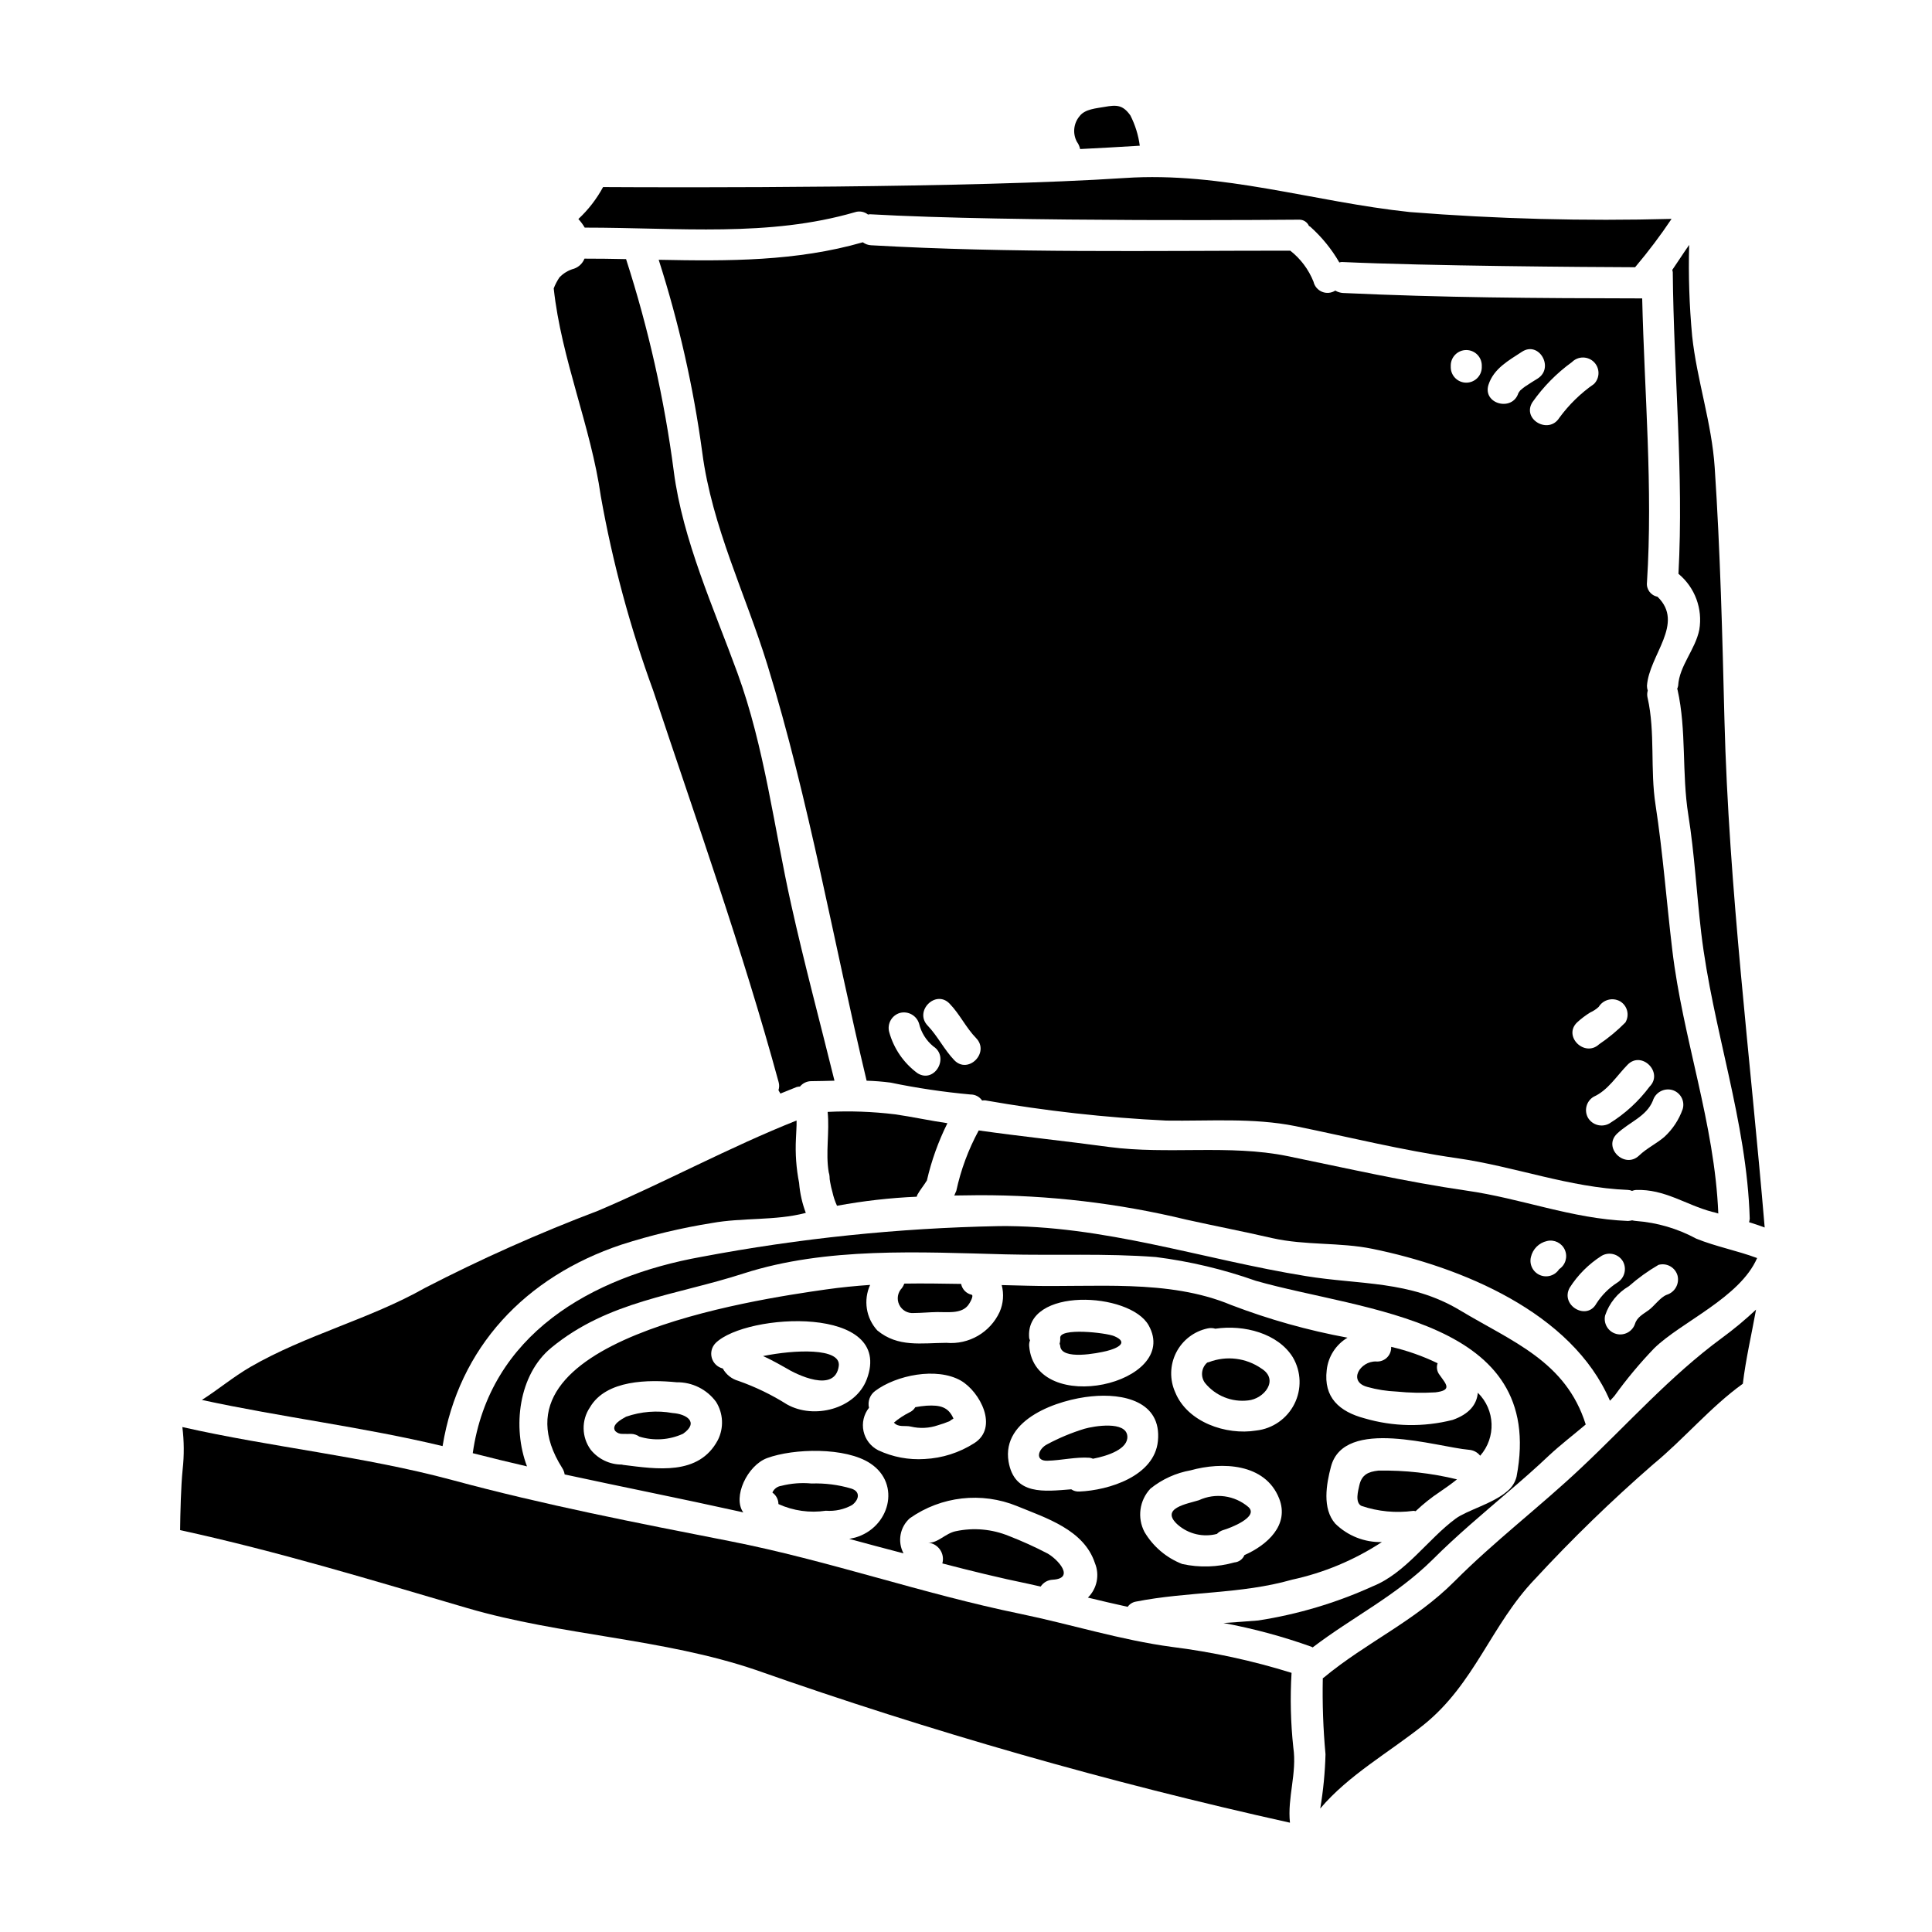
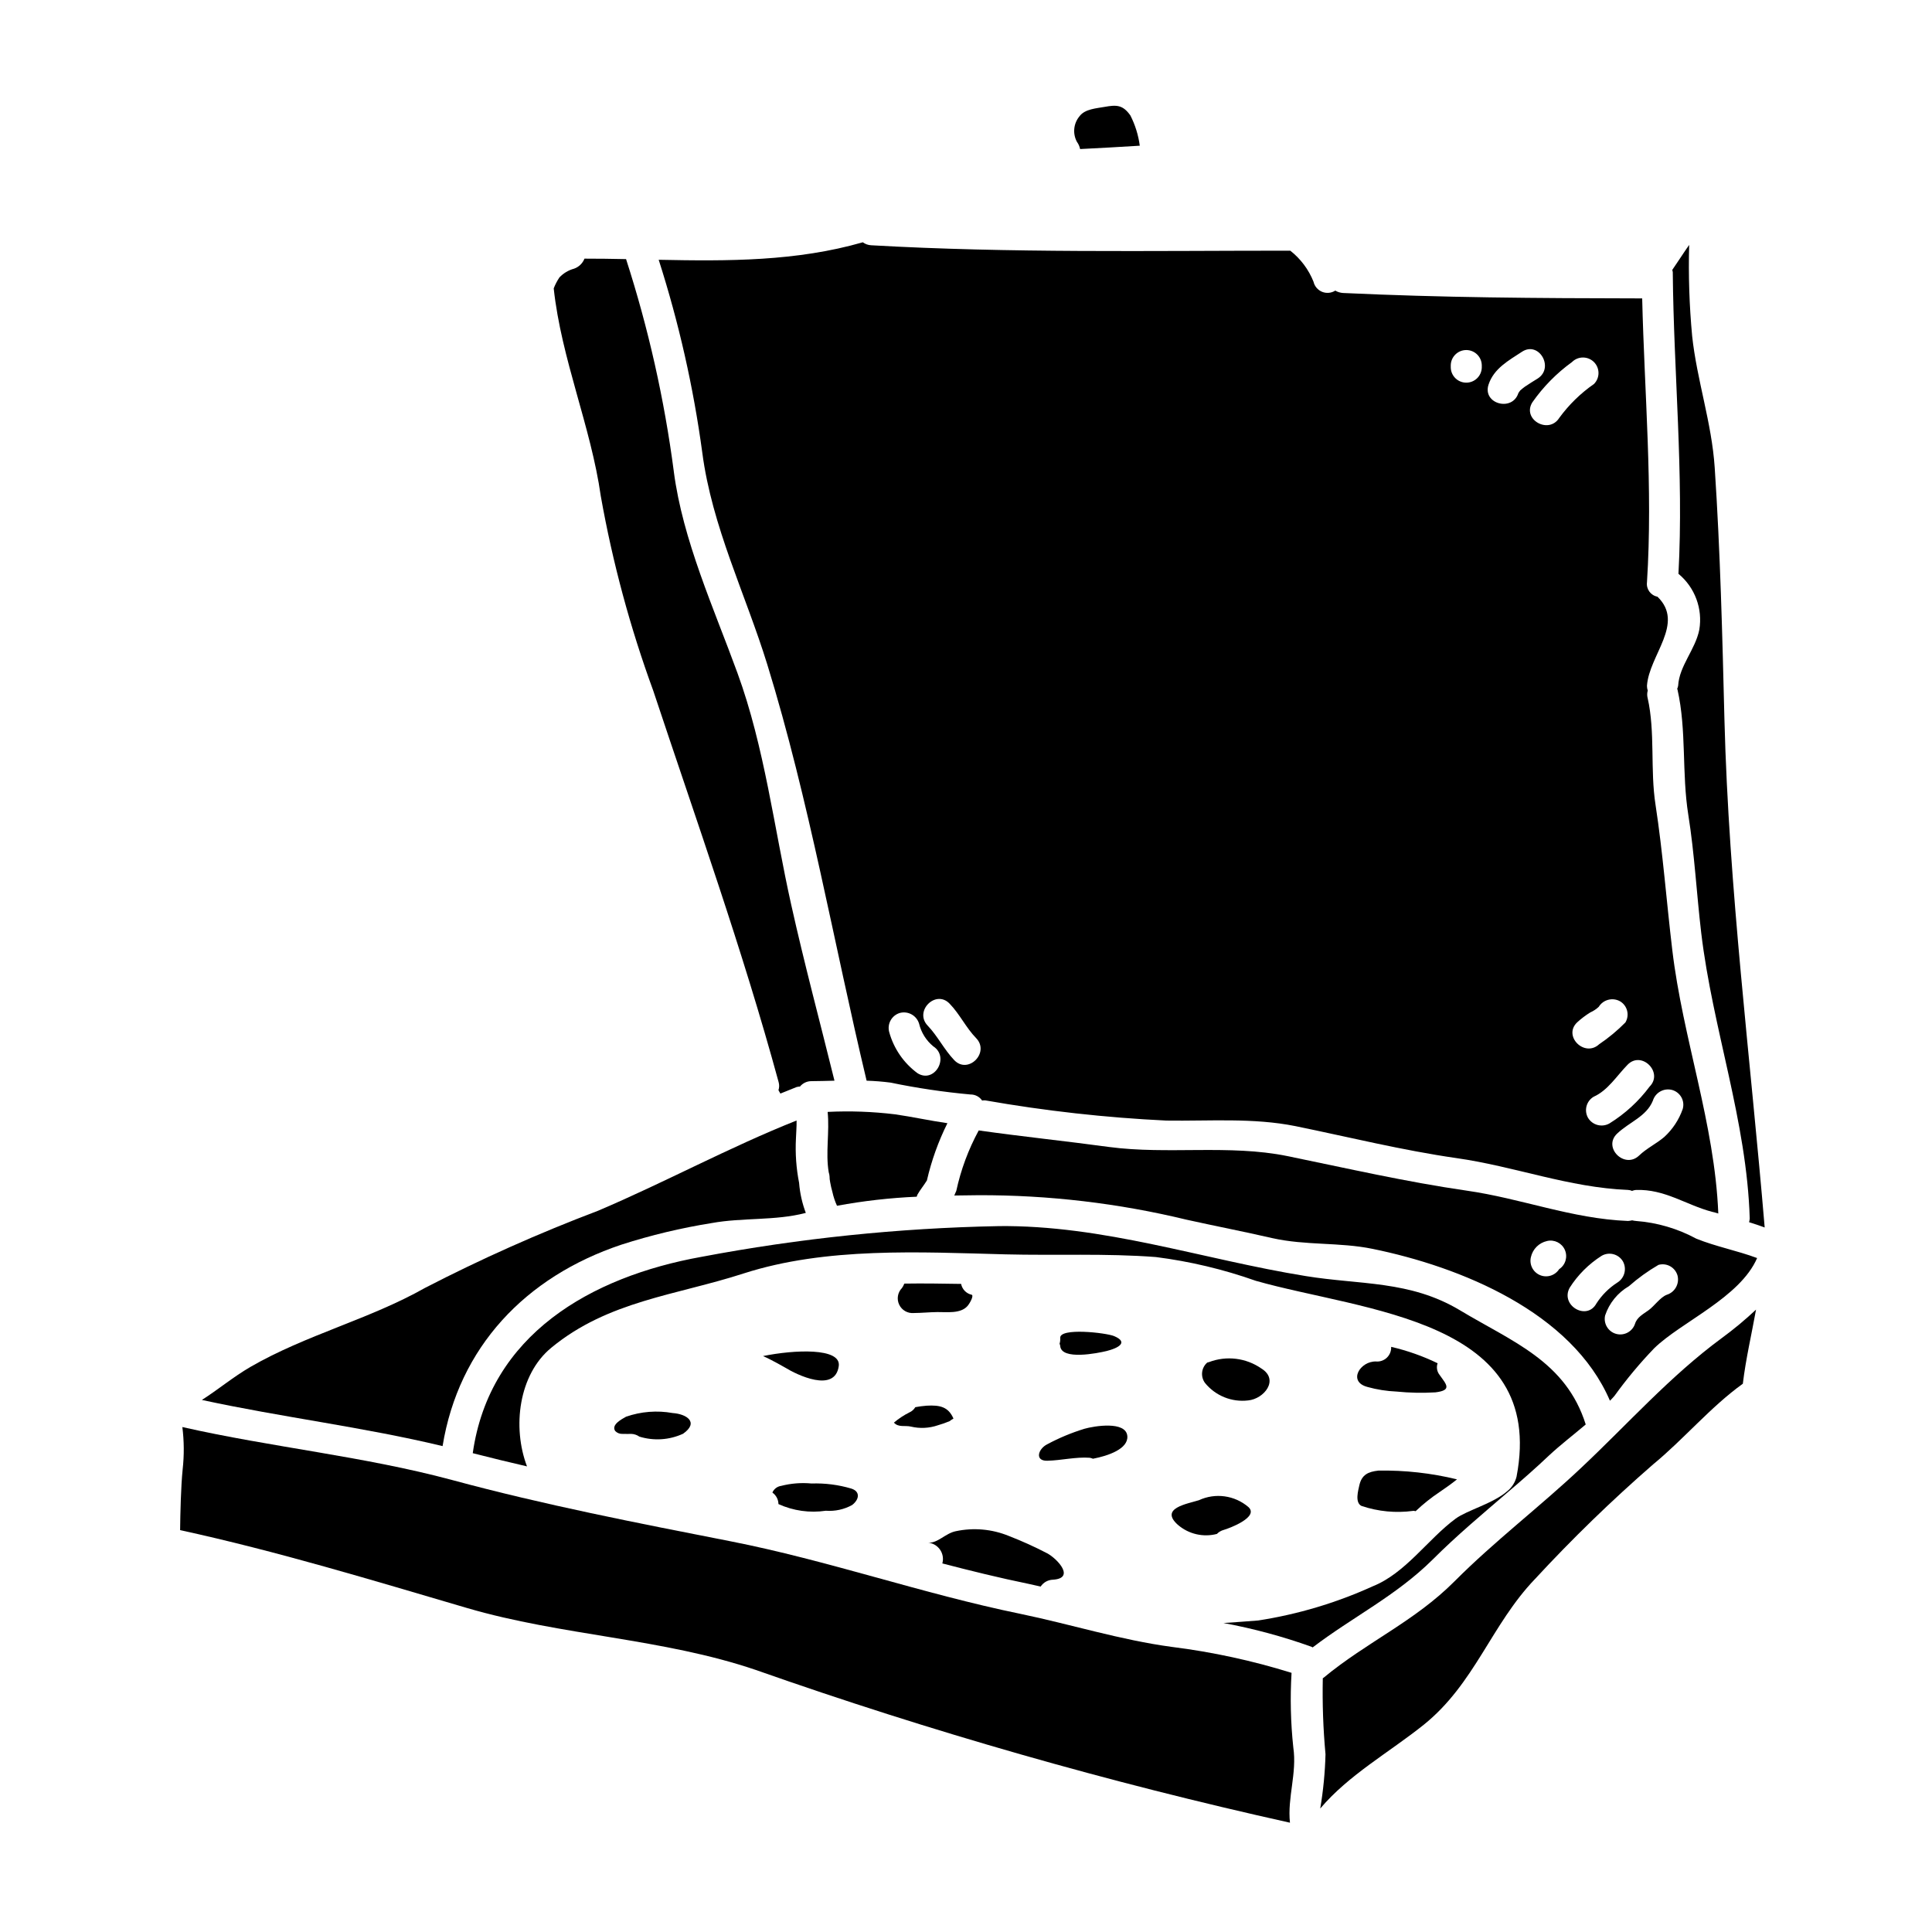
<svg xmlns="http://www.w3.org/2000/svg" fill="#000000" width="800px" height="800px" version="1.1" viewBox="144 144 512 512">
  <g>
    <path d="m421.55 531.11c3.75-0.086 7.504-1.055 11.258-0.789v0.004c0.289 0.051 0.57 0.137 0.84 0.254 4.094-0.789 9.363-2.617 9.109-5.988-0.336-4.094-8.77-2.699-11.414-1.941l-0.004 0.004c-3.387 1.043-6.664 2.406-9.789 4.082-2.445 1.211-3.414 4.461 0 4.375z" />
    <path d="m580.63 328.95c-0.156-0.641-0.141-1.309 0.039-1.941-0.137-0.406-0.207-0.832-0.207-1.262 0.547-8.137 10.121-16.531 2.781-23.617-1.781-0.336-2.996-1.992-2.781-3.793 1.602-25.129-0.676-50.172-1.266-75.258-28.664-0.043-52.91-0.211-79.258-1.434h-0.004c-0.73-0.043-1.441-0.258-2.07-0.633-1.047 0.668-2.352 0.789-3.5 0.32-1.148-0.473-1.996-1.473-2.273-2.68-1.293-3.238-3.418-6.074-6.156-8.223-37.145 0-74.203 0.676-111.09-1.434-0.793-0.043-1.555-0.316-2.191-0.789-17.582 5.059-35.668 5.016-54.094 4.637 5.34 16.664 9.207 33.762 11.551 51.098 2.57 19.648 11.465 37.484 17.242 56.203 11.086 35.965 17.582 73.742 26.309 110.25h0.004c2.113 0.062 4.223 0.23 6.32 0.504 7.004 1.453 14.086 2.504 21.211 3.152 1.23-0.016 2.383 0.59 3.078 1.605 0.277-0.059 0.559-0.074 0.844-0.043 15.863 2.789 31.887 4.578 47.977 5.352 11.414 0.168 22.973-0.789 34.242 1.477 14.211 2.91 28.293 6.406 42.668 8.473 15.434 2.191 29.727 7.801 45.453 8.43v0.004c0.363 0.012 0.723 0.102 1.051 0.254 0.336-0.148 0.691-0.234 1.055-0.254 7.633-0.25 13.066 3.883 20.074 5.777 0.59 0.125 1.18 0.297 1.727 0.465-0.969-23.906-9.402-46.297-12.203-69.906-1.516-12.691-2.488-25.758-4.426-38.363-1.469-9.402-0.035-19.184-2.102-28.375zm-193.48 99.461c-3.66-2.691-6.305-6.539-7.508-10.922-0.582-2.184 0.691-4.434 2.867-5.059 2.184-0.555 4.414 0.711 5.062 2.867 0.566 2.352 1.883 4.449 3.75 5.988 4.426 2.863 0.336 9.949-4.172 7.125zm9.738-3.457c-2.699-2.824-4.383-6.367-7.043-9.152-3.668-3.832 2.148-9.656 5.816-5.816 2.699 2.781 4.328 6.367 7.043 9.148 3.668 3.836-2.148 9.652-5.816 5.82zm139.8-183.53c-0.066 2.219-1.887 3.984-4.109 3.984-2.223 0-4.043-1.766-4.113-3.984v-0.676c0.07-2.219 1.891-3.984 4.113-3.984 2.223 0 4.043 1.766 4.109 3.984zm10.164 6.074c-0.125 0.125-0.395 0.59-0.465 0.672-1.602 5.019-9.527 2.871-7.926-2.191 1.395-4.328 5.356-6.445 8.895-8.77 4.473-2.91 8.602 4.215 4.176 7.086-1.137 0.715-2.273 1.391-3.375 2.148v-0.004c-0.453 0.328-0.891 0.68-1.305 1.055zm3.242 3.121v-0.004c2.883-4.117 6.43-7.723 10.504-10.668 0.77-0.773 1.816-1.207 2.906-1.203 1.094 0 2.141 0.434 2.91 1.203 1.609 1.609 1.605 4.215 0 5.82-3.543 2.461-6.648 5.496-9.191 8.977-2.824 4.473-9.949 0.383-7.129-4.129zm11.891 164.3v-0.004c1.066-0.977 2.227-1.852 3.461-2.613 0.82-0.363 1.574-0.863 2.231-1.473 1.188-1.926 3.676-2.578 5.652-1.477 0.934 0.551 1.609 1.453 1.875 2.508 0.266 1.051 0.102 2.164-0.453 3.098-2.121 2.148-4.453 4.086-6.957 5.777-3.867 3.586-9.684-2.188-5.809-5.82zm2.871 25.34c-1.121-1.961-0.465-4.457 1.477-5.609 3.793-1.684 6.195-5.648 9.02-8.512 3.711-3.754 9.527 2.066 5.816 5.816v-0.004c-2.906 3.906-6.527 7.223-10.664 9.781-1.973 1.109-4.473 0.457-5.648-1.473zm22.219-7.418v-0.004c1.055 0.281 1.957 0.977 2.496 1.926 0.539 0.953 0.672 2.082 0.367 3.133-0.992 2.84-2.676 5.387-4.891 7.418-2.144 1.816-4.676 2.996-6.691 4.938-3.836 3.625-9.656-2.152-5.82-5.82 3.289-3.117 7.758-4.512 9.488-8.727 0.648-2.152 2.871-3.414 5.051-2.867z" />
    <path d="m346.21 503.37c2.574 1.137 5.652 2.953 5.902 3.078 2.996 1.859 13.152 6.832 14.168-0.418 0.68-4.938-11.805-4.348-20.07-2.66z" />
    <path d="m322.26 518.47c-4.133-0.742-8.387-0.406-12.352 0.973-1.098 0.629-4.008 2.106-2.871 3.793h0.004c0.512 0.531 1.23 0.805 1.965 0.758 0.039 0.047 0.082 0 0.125 0h0.039c0.758 0.047 1.574 0 2.066 0h0.004c0.785 0.016 1.547 0.266 2.191 0.719 3.828 1.184 7.957 0.914 11.594-0.758 4.32-3.043 0.902-5.242-2.766-5.484z" />
    <path d="m392.55 521.71c1.062-0.301 2.102-0.668 3.117-1.094 0.312-0.258 0.652-0.484 1.012-0.676-1.348-3.117-3.582-3.625-7.125-3.418-1.055 0.086-2.023 0.211-2.992 0.395h0.004c-0.367 0.617-0.918 1.105-1.574 1.391-1.469 0.734-2.84 1.641-4.094 2.699 1.223 1.352 2.91 0.676 4.512 1.055h-0.004c2.367 0.562 4.844 0.438 7.144-0.352z" />
    <path d="m437.32 502.02c2.996-0.758 5.863-2.277 1.941-3.938-2.106-0.887-14.543-2.316-14.293 0.508 0.035 0.512-0.023 1.027-0.168 1.516 0.043 0.211 0.168 0.34 0.168 0.594 0.297 3.852 9.949 1.91 12.352 1.32z" />
    <path d="m363.62 454.67c0.117 0.344 0.188 0.699 0.215 1.055 0 0.254 0.043 0.508 0.043 0.789 0.043 0.168 0.125 0.789 0.125 0.789 0.148 0.867 0.348 1.727 0.59 2.574 0.273 1.262 0.684 2.488 1.219 3.664 6.981-1.289 14.039-2.094 21.125-2.402 0.086-0.168 0.086-0.34 0.168-0.508 0.758-1.348 1.727-2.484 2.527-3.793h0.004c1.211-5.258 3.035-10.352 5.438-15.18-4.68-0.672-9.234-1.684-13.953-2.363v0.004c-5.902-0.715-11.852-0.926-17.789-0.633 0.547 5.258-0.594 10.859 0.289 16.004z" />
    <path d="m486.74 607.09c-0.703-6.562-0.859-13.176-0.465-19.77-10.344-3.223-20.957-5.523-31.707-6.871-13.574-1.816-26.766-5.988-40.184-8.77-25.887-5.312-51.016-14.168-76.816-19.227-24.711-4.848-49.461-9.656-73.742-16.23-23.531-6.324-47.77-8.66-71.504-14.039l0.004-0.004c0.469 3.723 0.496 7.484 0.082 11.215-0.465 4.473-0.629 11.891-0.676 16.105 25.762 5.609 50.809 13.242 76.105 20.66 25.086 7.336 51.812 8.012 76.477 16.402 46.328 16.312 93.59 29.828 141.54 40.473-0.719-6.664 1.895-13.109 0.887-19.945z" />
    <path d="m461.73 541.57c-3.078 0.973-10.539 2.109-5.566 6.539v-0.004c2.84 2.449 6.703 3.348 10.328 2.402 0.488-0.504 1.098-0.867 1.773-1.055 1.52-0.422 9.484-3.414 6.578-6.07-3.641-3.113-8.762-3.824-13.113-1.812z" />
    <path d="m308.64 473.86c7.836-2.523 15.859-4.441 23.988-5.738 8.098-1.477 16.867-0.59 24.75-2.652 0.051-0.031 0.109-0.047 0.168-0.043-0.953-2.527-1.551-5.176-1.77-7.871v-0.043c-0.766-3.871-1.047-7.824-0.844-11.766 0.043-1.574 0.211-3.199 0.168-4.801-17.922 7.125-34.824 16.359-52.578 23.902h0.004c-15.684 5.941-31.012 12.773-45.914 20.469-14.672 8.305-31.578 12.438-46.293 20.957-4.555 2.656-8.516 5.988-12.82 8.727 21.207 4.598 42.711 7.168 63.789 12.23 4.262-26.18 21.93-44.855 47.352-53.371z" />
-     <path d="m370.58 200.23c1.184-0.383 2.481-0.148 3.453 0.629 0.168 0 0.297-0.082 0.465-0.082 37.566 2.152 113.84 1.438 113.84 1.438h0.004c1.094-0.004 2.086 0.641 2.531 1.641 0.125 0.125 0.25 0.125 0.395 0.25h-0.004c3.039 2.727 5.629 5.914 7.672 9.449 0.211-0.062 0.426-0.105 0.645-0.125 22.684 1.051 65.012 1.352 77.742 1.391 0.043-0.039 0.086-0.125 0.129-0.168h0.004c3.406-4.035 6.59-8.258 9.527-12.648-23.148 0.625-46.312 0.02-69.398-1.812-25.465-2.695-49.594-10.75-75.512-9.02-40.727 2.699-117.63 2.531-138.25 2.402v-0.004c-1.707 3.16-3.922 6.023-6.551 8.473 0.645 0.695 1.211 1.457 1.688 2.277 25.16 0 48.691 2.57 71.625-4.09z" />
    <path d="m430.24 183.5c5.269-0.262 10.539-0.559 15.812-0.887-0.367-2.793-1.211-5.504-2.488-8.016-2.023-2.867-3.711-2.824-6.832-2.273-2.148 0.395-5.184 0.547-6.617 2.445-1.625 1.91-1.906 4.621-0.715 6.828 0.414 0.562 0.703 1.211 0.84 1.902z" />
    <path d="m474.76 515.13c4.219-0.395 8.348-5.481 3.504-8.473-4.062-2.816-9.254-3.445-13.875-1.684-0.168 0.082-0.293 0.039-0.461 0.125-1.574 1.371-1.832 3.719-0.59 5.398 2.762 3.398 7.074 5.148 11.422 4.633z" />
-     <path d="m362.95 485.71c-19.523 2.781-91.406 13.492-69.945 47.348v-0.004c0.328 0.512 0.543 1.086 0.633 1.688 15.352 3.328 30.734 6.367 46.121 9.781 0.395 0.086 0.789 0.168 1.223 0.297-2.91-4.047 1.055-12.48 6.324-14.418 7-2.574 20.785-2.953 27.363 1.434 8.223 5.441 5.062 17.074-4.09 19.648-0.465 0.125-1.012 0.207-1.52 0.336 4.762 1.312 9.574 2.574 14.379 3.836h0.004c-1.66-3.121-0.965-6.973 1.684-9.316 8.309-5.84 19.016-7.047 28.418-3.203 7.633 3.148 17.711 6.238 20.617 15.094 1.301 3.141 0.566 6.758-1.855 9.148 3.5 0.844 7 1.684 10.539 2.445l0.004-0.004c0.523-0.746 1.332-1.246 2.234-1.387 13.703-2.699 27.785-1.941 41.234-5.777v-0.004c8.508-1.832 16.609-5.219 23.891-9.988-4.609 0.109-9.07-1.656-12.355-4.891-3.496-4.008-2.363-10.453-1.133-15.094 3.496-13.238 28.117-5.184 36.555-4.469 1.172 0.078 2.258 0.648 2.988 1.574 4.262-4.848 3.984-12.184-0.629-16.695-0.254 3.078-2.234 5.648-6.691 7.211v-0.004c-7.668 1.949-15.719 1.805-23.312-0.418-6.664-1.77-10.922-5.512-10.035-12.82 0.391-3.559 2.434-6.727 5.508-8.559-10.516-1.938-20.832-4.836-30.816-8.656-16.734-7-36.34-4.598-54.137-5.117-2.231-0.043-4.469-0.125-6.691-0.168v-0.004c0.629 2.371 0.438 4.883-0.547 7.125-2.508 5.438-8.16 8.715-14.121 8.184-6.582 0.039-12.82 1.262-18.297-3.289h-0.004c-2.992-3.277-3.738-8.023-1.898-12.062-3.883 0.273-7.805 0.648-11.641 1.199zm110.84 70.41h-0.004c-0.449 1.094-1.477 1.844-2.656 1.941-4.504 1.273-9.254 1.418-13.824 0.418-4.188-1.625-7.707-4.609-9.996-8.473-1.992-3.777-1.359-8.406 1.574-11.512 3.09-2.492 6.762-4.156 10.668-4.848 8.18-2.277 19.73-1.941 23.438 7.477 2.777 7.023-3.172 12.34-9.203 14.996zm-9.738-60.078c0.668-0.148 1.367-0.121 2.023 0.082 7.59-1.137 16.652 1.223 20.574 7.633l-0.004-0.004c2.199 3.781 2.34 8.414 0.375 12.316-1.965 3.906-5.766 6.555-10.109 7.039-8.012 1.309-18.254-2.234-21.461-10.121-1.516-3.367-1.426-7.238 0.242-10.531 1.672-3.293 4.746-5.652 8.359-6.414zm-47.309 2.57c-1.262-13.656 26.73-12.27 31.664-3.375 8.66 15.473-30.145 24.402-31.664 5.484-0.043-0.52 0.031-1.035 0.211-1.52-0.09-0.191-0.16-0.387-0.211-0.594zm16.531 15.434c8.266-0.848 18.637 1.262 17.582 11.848-0.926 9.316-13.027 13.066-20.859 13.383v-0.004c-0.75 0.043-1.492-0.164-2.109-0.59-7.086 0.547-15.051 1.688-16.609-7.332-1.91-11.363 13.223-16.465 21.992-17.309zm-99.039 11.59c-5.062 9.527-16.234 7.676-25.09 6.578-0.125 0-0.207-0.082-0.34-0.082l0.004-0.004c-3.207 0.012-6.25-1.438-8.266-3.934-2.426-3.32-2.512-7.809-0.211-11.219 4.301-7.375 15.641-7.375 22.977-6.66 4.121-0.062 8.016 1.871 10.453 5.188 1.922 3.062 2.102 6.906 0.473 10.133zm64.379-15.77c5.117 2.953 10.121 12.48 3.543 16.609-3.934 2.508-8.453 3.949-13.113 4.18-4.231 0.277-8.469-0.52-12.309-2.32-1.988-1.016-3.418-2.867-3.891-5.051-0.473-2.18 0.059-4.457 1.445-6.207-0.395-1.684 0.25-3.438 1.641-4.465 5.566-4.176 16.277-6.371 22.684-2.746zm-24.914-0.34c-2.996 7.926-14.039 10.668-21.125 6.664v0.004c-4.055-2.562-8.383-4.656-12.902-6.246-1.762-0.496-3.25-1.68-4.133-3.285-1.41-0.348-2.519-1.426-2.914-2.82-0.391-1.398 0-2.894 1.02-3.926 8.137-8.008 47.457-10.121 40.055 9.613z" />
    <path d="m562.92 533.09c-10.918 10.289-22.828 19.309-33.457 29.977-10.629 10.668-23.316 16.105-34.699 25.551-0.082 0.082-0.168 0.082-0.207 0.125v0.004c-0.141 6.727 0.098 13.453 0.715 20.152-0.125 4.82-0.594 9.625-1.395 14.379 7.551-8.938 18.297-14.887 27.406-22.18 13.574-10.918 17.875-26.516 29.52-38.66h0.004c9.867-10.68 20.309-20.812 31.281-30.359 8.141-6.691 15.266-15.262 23.781-21.375 0.789-6.578 2.316-13.066 3.5-19.645-2.856 2.684-5.867 5.188-9.027 7.504-13.809 10.16-24.984 22.852-37.422 34.527z" />
    <path d="m416.58 563.74c1.098 0.25 2.152 0.465 3.207 0.715 0.711-1.086 1.906-1.762 3.203-1.816 6.031-0.34 1.309-5.481-1.477-7v0.004c-3.297-1.719-6.691-3.254-10.16-4.598-4.449-1.824-9.34-2.262-14.043-1.262-2.781 0.547-4.805 3.246-7.375 3.035v-0.004c1.289 0.121 2.457 0.805 3.188 1.867 0.734 1.066 0.957 2.402 0.605 3.644 7.547 1.965 15.18 3.84 22.852 5.414z" />
    <path d="m369.61 538.49c-3.418-1.016-6.977-1.469-10.543-1.348-2.699-0.254-5.422-0.043-8.047 0.629-0.953 0.137-1.785 0.723-2.238 1.574 0 0.082-0.043 0.125-0.086 0.207v0.004c0.992 0.695 1.586 1.828 1.602 3.039 3.934 1.789 8.297 2.402 12.57 1.766 2.414 0.184 4.832-0.34 6.953-1.516 1.941-1.488 2.191-3.598-0.211-4.356z" />
    <path d="m543.66 539.38c3.668-3.117 7.293-6.297 10.793-9.613 3.117-2.91 6.535-5.512 9.781-8.266-5.269-16.781-19.48-21.926-33.352-30.277-13.238-7.922-26.352-6.691-40.855-9.055-27.359-4.426-53.531-13.574-81.582-13.238v0.008c-26.363 0.516-52.637 3.238-78.547 8.137-29.301 5.269-56.16 20.621-60.613 52.031 4.805 1.219 9.57 2.402 14.375 3.5-3.938-10.371-2.234-24.328 6.449-31.453 15.094-12.438 33.062-13.871 50.973-19.68 21.883-7.039 46.715-5.648 69.316-5.059 13.238 0.34 26.73-0.297 39.926 0.715 9.027 1.148 17.902 3.258 26.477 6.297 28.711 8.18 77.109 10.031 69.102 51.898v0.004c-0.375 1.508-1.234 2.856-2.445 3.836-3.75 3.289-10.668 5.062-13.703 7.293-7.418 5.484-13.242 14.461-22.043 17.961h0.004c-9.633 4.371-19.816 7.406-30.266 9.023-3.078 0.25-6.117 0.465-9.195 0.672v0.004c7.926 1.469 15.727 3.578 23.316 6.297 0.125 0.043 0.168 0.125 0.297 0.168 10.496-8.012 22.094-13.66 31.793-23.273 6.41-6.418 13.246-12.105 20-17.93z" />
    <path d="m588.81 296.09c0.039 0 0.039 0 0.082 0.039v0.004c4.301 3.606 6.371 9.219 5.441 14.754-1.055 5.269-5.312 9.574-5.606 14.844-0.055 0.289-0.141 0.57-0.258 0.84 0.043 0.086 0.086 0.125 0.086 0.168 2.445 10.879 1.094 22.137 2.867 33.223 1.645 10.285 2.191 20.859 3.418 31.238 3.035 25.547 12.098 49.879 12.859 75.766v0.004c-0.039 0.312-0.094 0.625-0.172 0.93 1.395 0.422 2.754 0.887 4.133 1.395-3.754-44.738-9.527-89.809-10.668-134.71-0.551-22.301-1.098-44.438-2.574-66.656-0.789-11.93-4.723-23.145-5.988-34.953h0.004c-0.746-8-1.012-16.039-0.785-24.07-1.52 2.148-2.953 4.426-4.473 6.617 0.062 0.191 0.105 0.387 0.129 0.59 0.238 26.707 2.938 53.312 1.504 79.98z" />
    <path d="m577.55 467.57c-0.34-0.031-0.676-0.086-1.012-0.168-0.359 0.082-0.723 0.141-1.094 0.168-14.93-0.59-28.293-5.988-42.879-8.055-15.98-2.316-31.621-5.902-47.434-9.148-15.391-3.121-31.664-0.34-47.23-2.406-11.555-1.574-23.023-2.754-34.531-4.383v0.004c-2.734 5.031-4.738 10.426-5.945 16.023-0.098 0.262-0.211 0.516-0.34 0.758-0.039 0.082-0.039 0.164-0.082 0.25-0.043 0.086-0.082 0.082-0.082 0.125v0.004c-0.027 0.023-0.039 0.051-0.043 0.082 2.066-0.039 4.215-0.039 6.406-0.082 18.59-0.059 37.121 2.125 55.191 6.496 7.59 1.684 15.176 3.148 22.727 4.887 8.809 1.969 17.836 1.055 26.473 2.824 23.402 4.762 52.914 16.777 62.977 40.262 0.395-0.422 0.789-0.789 1.18-1.262 3.211-4.457 6.734-8.684 10.543-12.645 7.125-6.957 22.727-13.41 27.277-23.906-5.269-1.969-10.918-3.035-16.137-5.144l-0.004-0.004c-4.93-2.664-10.371-4.262-15.961-4.68zm-20.363 12.777c-1.09 1.695-3.242 2.356-5.094 1.562-1.852-0.793-2.859-2.809-2.387-4.766 0.48-2.125 2.137-3.781 4.262-4.258 1.949-0.469 3.953 0.535 4.746 2.375 0.793 1.844 0.148 3.988-1.527 5.086zm2.781 4.934c2.168-3.414 5.062-6.305 8.477-8.477 1.969-1.145 4.492-0.484 5.648 1.477 1.082 1.965 0.434 4.43-1.473 5.609-2.234 1.434-4.133 3.332-5.566 5.566-2.531 4.637-9.617 0.504-7.086-4.176zm25.719 1.859c-1.727 0.672-3.285 2.992-4.805 4.086-1.391 1.016-3.035 1.816-3.582 3.586v-0.004c-0.688 2.086-2.891 3.269-5.008 2.684-2.117-0.586-3.402-2.731-2.922-4.875 1.086-3.266 3.324-6.027 6.301-7.758 2.422-2.137 5.047-4.027 7.84-5.652 1.051-0.297 2.18-0.16 3.129 0.379 0.953 0.539 1.648 1.434 1.934 2.492 0.527 2.184-0.738 4.402-2.887 5.059z" />
    <path d="m317.12 327.05c11.469 34.531 23.656 68.598 33.223 103.72 0.203 0.707 0.188 1.453-0.043 2.148l0.508 0.887c1.434-0.547 2.871-1.18 4.301-1.727h0.004c0.289-0.082 0.586-0.125 0.883-0.129 0.742-0.91 1.859-1.438 3.035-1.43 2.023 0 4.09-0.086 6.113-0.125-3.836-15.559-7.965-30.906-11.465-46.633-4.555-20.367-7.043-41.703-14.254-61.434-6.238-17.117-14.504-35.203-16.867-53.418h0.004c-2.5-19.094-6.731-37.918-12.648-56.242-3.672-0.082-7.348-0.125-11.02-0.125-0.492 1.242-1.496 2.211-2.754 2.656-1.484 0.398-2.828 1.203-3.883 2.316-0.609 0.91-1.121 1.887-1.516 2.91 2.023 18.762 9.863 36.605 12.477 55.062 3.121 17.559 7.773 34.812 13.902 51.562z" />
    <path d="m504.23 537.65c-0.25 1.223-1.262 4.555 0.59 5.441h0.004c4.406 1.484 9.094 1.93 13.703 1.305 0.25-0.043 0.418 0.082 0.629 0.082 2-1.898 4.156-3.617 6.453-5.144 1.434-0.973 2.992-2.066 4.512-3.289h-0.004c-6.812-1.66-13.812-2.441-20.824-2.32-2.699 0.301-4.426 1.062-5.062 3.926z" />
    <path d="m392.38 491.71c2.488-0.039 6.156 0.508 8.012-1.602 0.758-0.887 1.727-2.82 1.098-2.992h-0.004c-1.414-0.316-2.504-1.445-2.781-2.867-5.019-0.082-10.035-0.164-15.055-0.082-0.148 0.422-0.363 0.82-0.629 1.18-1.141 1.172-1.43 2.926-0.727 4.402 0.703 1.477 2.246 2.359 3.875 2.215 2.078-0.016 4.144-0.227 6.211-0.254z" />
-     <path d="m512.67 500.93c0.055 1.059-0.348 2.094-1.105 2.836-0.758 0.742-1.801 1.125-2.859 1.043-4.258-0.168-7.633 5.352-2.32 6.746v0.004c2.516 0.699 5.106 1.109 7.715 1.219 3.418 0.344 6.859 0.414 10.285 0.211 4.598-0.547 2.824-2.191 1.137-4.598h0.004c-0.711-0.871-0.918-2.051-0.547-3.117-3.93-1.902-8.059-3.359-12.309-4.344z" />
+     <path d="m512.67 500.93c0.055 1.059-0.348 2.094-1.105 2.836-0.758 0.742-1.801 1.125-2.859 1.043-4.258-0.168-7.633 5.352-2.32 6.746v0.004c2.516 0.699 5.106 1.109 7.715 1.219 3.418 0.344 6.859 0.414 10.285 0.211 4.598-0.547 2.824-2.191 1.137-4.598h0.004c-0.711-0.871-0.918-2.051-0.547-3.117-3.93-1.902-8.059-3.359-12.309-4.344" />
  </g>
</svg>